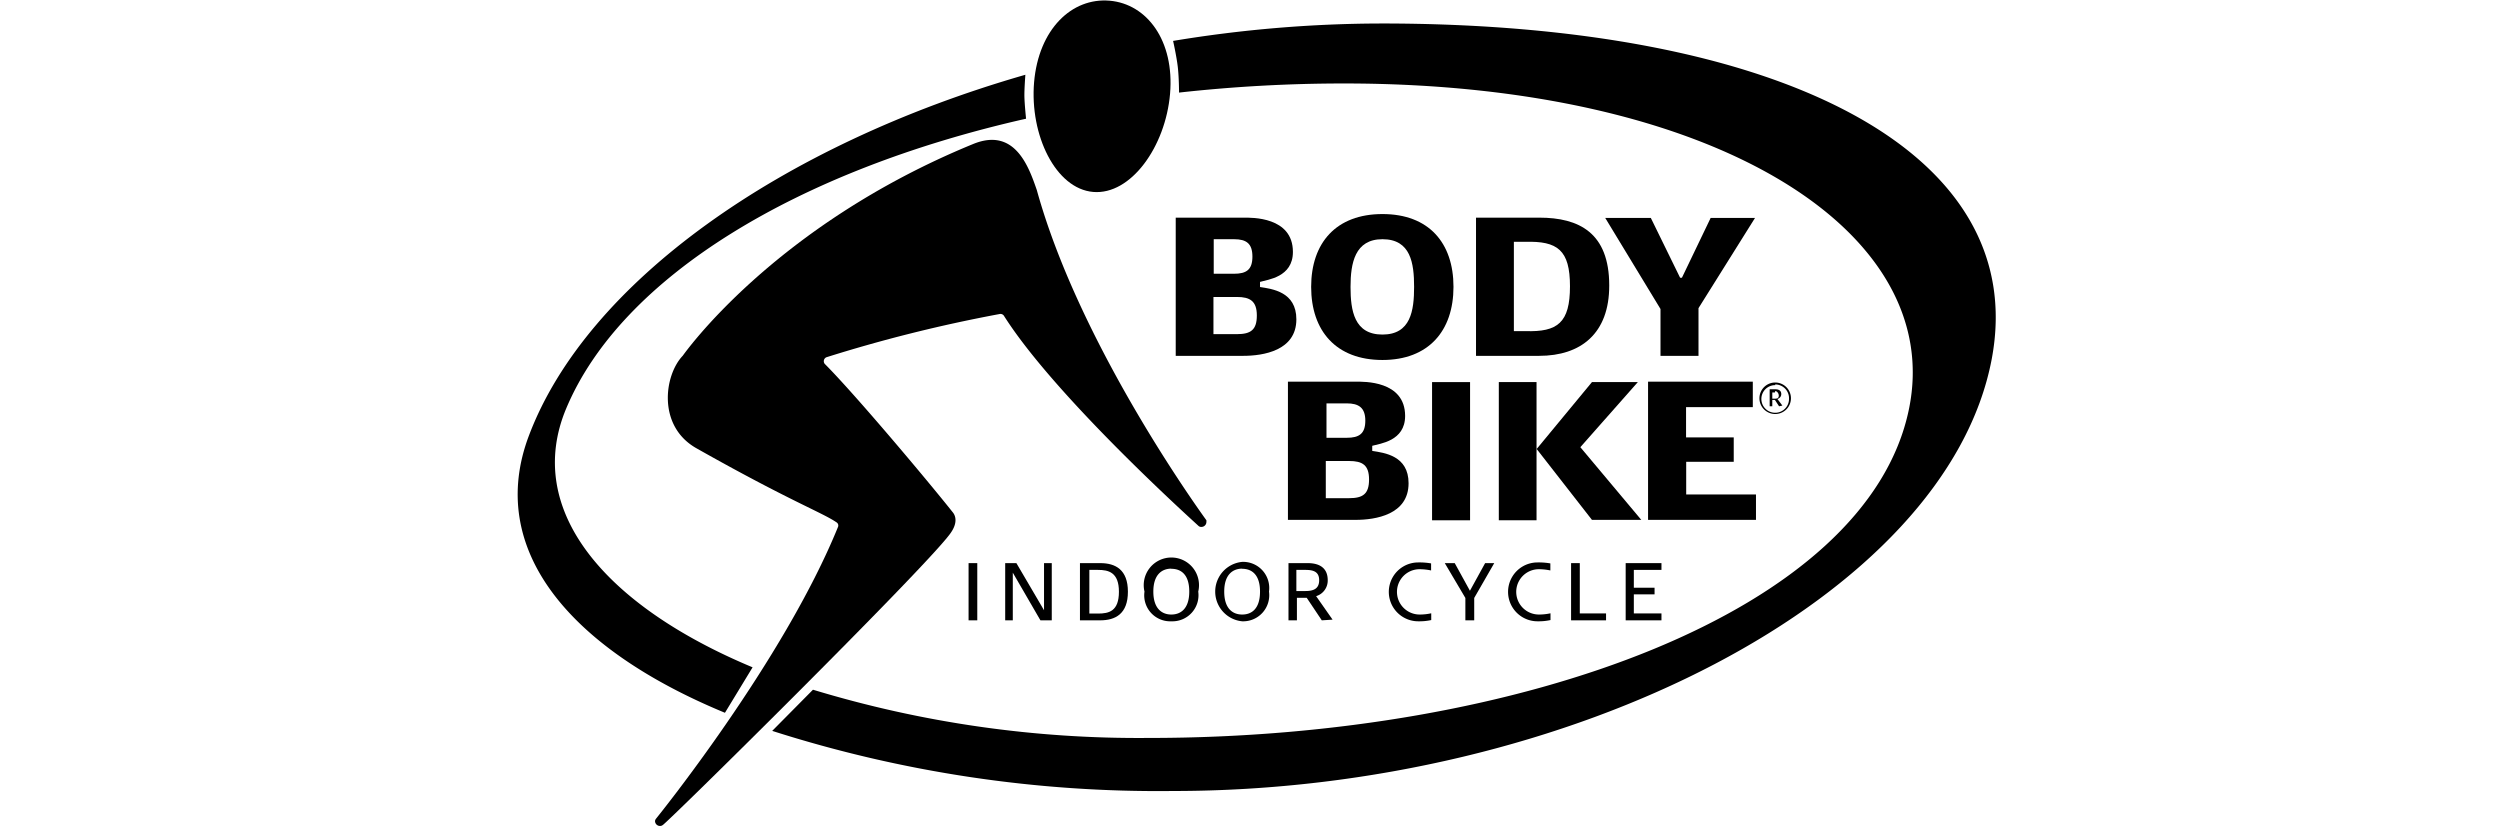
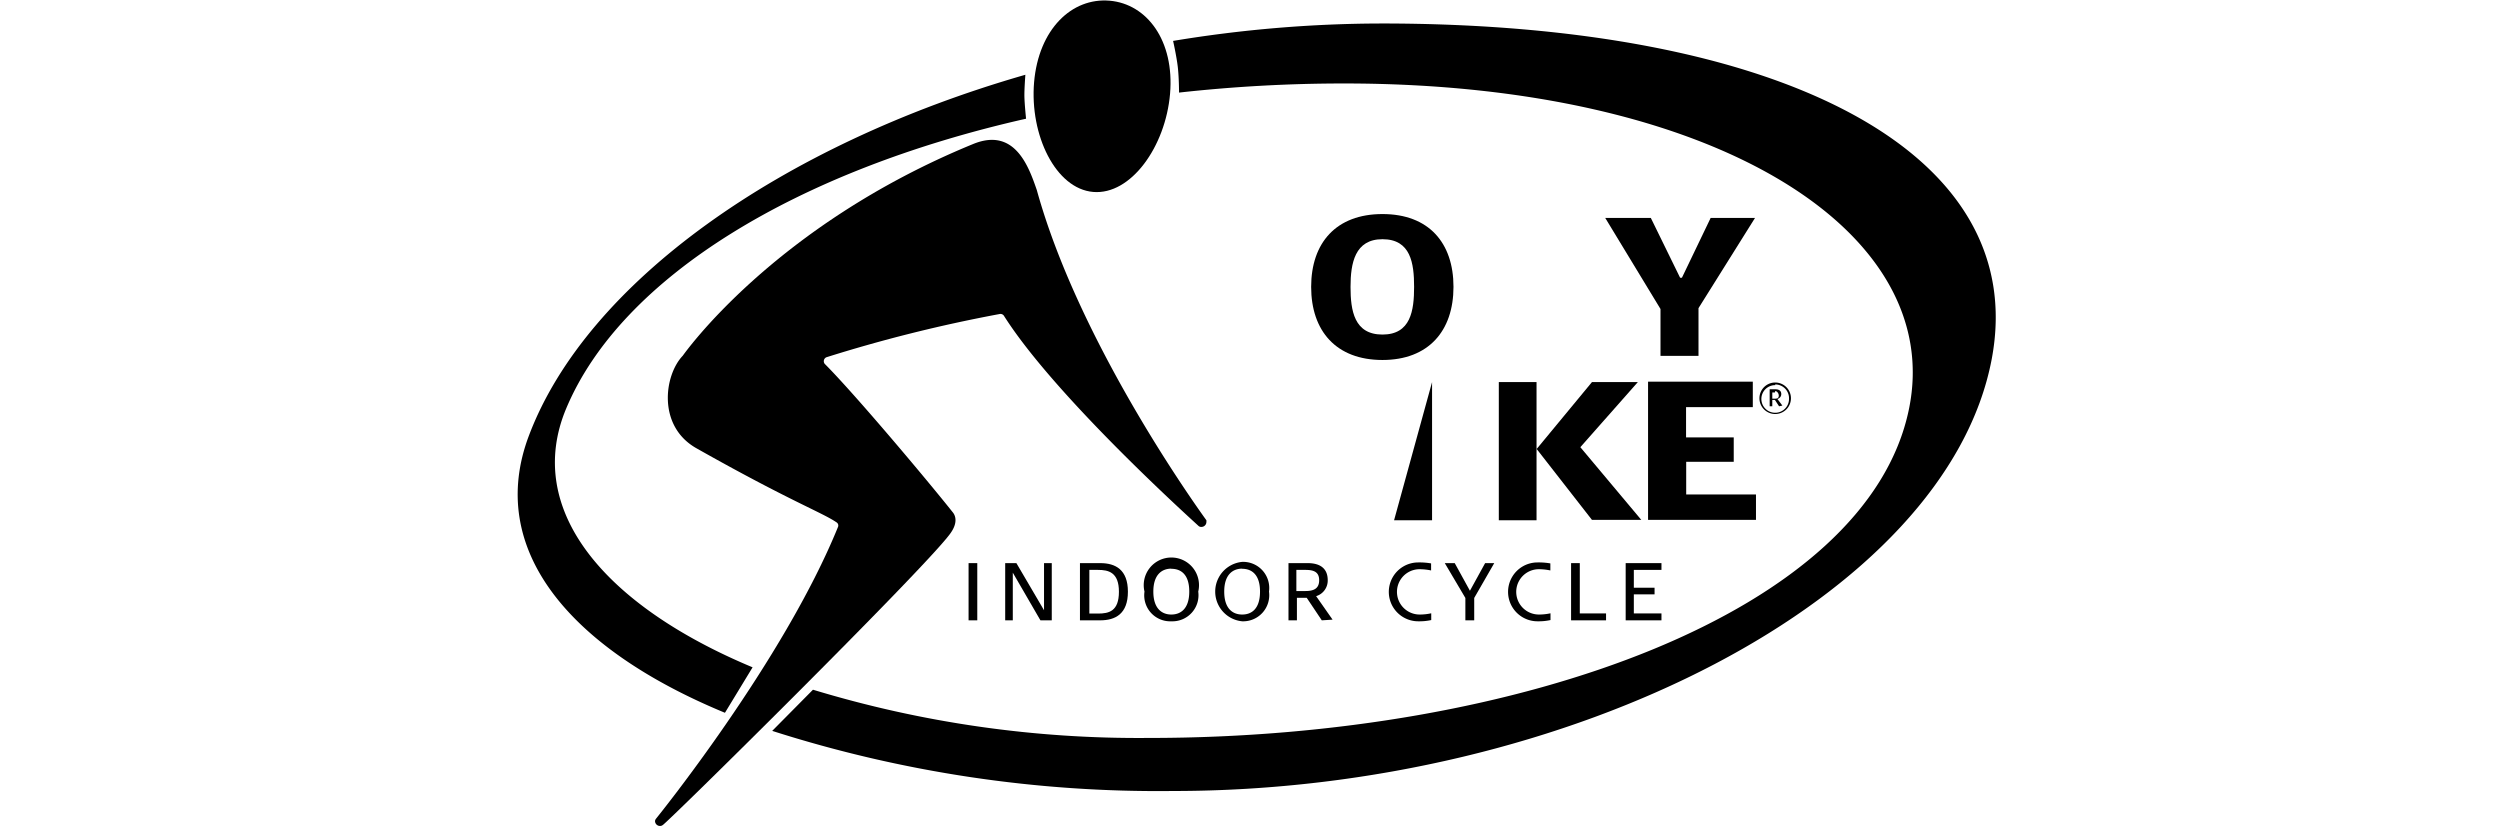
<svg xmlns="http://www.w3.org/2000/svg" viewBox="0 0 180.91 59.8">
  <defs>
    <style>.cls-1{fill:none;stroke:#fff;stroke-miterlimit:10;stroke-width:0.91px;opacity:0;}</style>
  </defs>
  <title>logo-bb</title>
  <g id="BODY_BIKE" data-name="BODY BIKE">
-     <path d="M99.51,35.79H94.62v-10h4.93c.54,0,3.55-.08,3.55,2.48,0,1.84-1.84,2-2.38,2.17v.37c.88.14,2.63.34,2.63,2.34C103.35,35.42,100.94,35.79,99.51,35.79Zm-.46-4.26h-1.7v2.69h1.7c1,0,1.44-.31,1.44-1.35S100,31.53,99.05,31.53Zm-.21-4.18H97.37v2.5h1.47c.89,0,1.33-.29,1.33-1.24S99.73,27.35,98.84,27.35Z" transform="translate(-9.54 -10.04)" />
    <path d="M109.58,36.09c-3.35,0-5.16-2.1-5.16-5.29s1.81-5.27,5.16-5.27,5.14,2.08,5.14,5.27S112.91,36.09,109.58,36.09Zm0-8.74c-2,0-2.31,1.74-2.31,3.45s.26,3.45,2.31,3.45,2.29-1.74,2.29-3.45S111.63,27.35,109.58,27.35Z" transform="translate(-9.54 -10.04)" />
-     <path d="M120.92,35.79h-4.57v-10h4.58c2.88,0,5.06,1.1,5.06,4.9C126,34.18,123.93,35.79,120.92,35.79Zm-1-8.25-.83,0V34l.83,0c2.34.08,3.23-.61,3.23-3.24S122.25,27.47,119.91,27.54Z" transform="translate(-9.54 -10.04)" />
    <path d="M132.45,32.34v3.45H129.7V32.4l-4-6.59H129l2.12,4.33h.13l2.08-4.33h3.21Z" transform="translate(-9.54 -10.04)" />
-     <path d="M107.63,47.66h-4.89v-10h4.93c.54,0,3.55-.09,3.55,2.48,0,1.83-1.84,2-2.38,2.16v.37c.88.14,2.63.34,2.63,2.34C111.47,47.29,109.07,47.66,107.63,47.66Zm-.46-4.26h-1.69v2.69h1.69c1,0,1.44-.31,1.44-1.35S108.14,43.4,107.17,43.4ZM107,39.23h-1.47v2.49H107c.89,0,1.34-.29,1.34-1.24S107.85,39.23,107,39.23Z" transform="translate(-9.54 -10.04)" />
-     <path d="M113.17,37.69h2.75v10h-2.75Z" transform="translate(-9.54 -10.04)" />
+     <path d="M113.17,37.69v10h-2.75Z" transform="translate(-9.54 -10.04)" />
    <path d="M118,37.69h2.73v10H118Zm10.06,0L123.9,42.4l4.41,5.26h-3.57l-4-5.13,4-4.84Z" transform="translate(-9.54 -10.04)" />
    <path d="M128.8,47.66v-10h7.58V39.5h-4.83v2.19H135v1.77h-3.44v2.36h5.05v1.84Z" transform="translate(-9.54 -10.04)" />
    <path d="M138,40a1.14,1.14,0,1,1,1.14-1.14A1.14,1.14,0,0,1,138,40Zm0-2.09a1,1,0,1,0,1,1A1,1,0,0,0,138,37.86Zm.28,1.53-.3-.46h-.19v.46h-.19V38.21H138c.27,0,.44.1.44.35a.36.36,0,0,1-.28.35l.36.48Zm-.3-1h-.19v.45H138c.16,0,.26-.06.26-.22S138.14,38.34,138,38.34Z" transform="translate(-9.54 -10.04)" />
    <path d="M79.63,54.93V50.79h.63v4.14Z" transform="translate(-9.54 -10.04)" />
    <path d="M84.83,54.93l-2-3.45h0l0,3.45h-.55V50.79h.81l2,3.41h0l0-3.41h.56v4.14Z" transform="translate(-9.54 -10.04)" />
    <path d="M89.15,54.93H87.69V50.79h1.47c1.1,0,2,.47,2,2.07S90.26,54.93,89.15,54.93ZM89,51.28h-.63v3.16H89c.79,0,1.51-.17,1.51-1.58S89.75,51.28,89,51.28Z" transform="translate(-9.54 -10.04)" />
    <path d="M94.3,55a1.88,1.88,0,0,1-1.94-2.15,2,2,0,1,1,3.89,0A1.89,1.89,0,0,1,94.3,55Zm0-3.81c-.68,0-1.3.43-1.3,1.66s.62,1.66,1.3,1.66,1.3-.42,1.3-1.66S95,51.2,94.3,51.2Z" transform="translate(-9.54 -10.04)" />
    <path d="M99.43,55a2.16,2.16,0,0,1,0-4.3,1.89,1.89,0,0,1,1.94,2.15A1.89,1.89,0,0,1,99.43,55Zm0-3.81c-.68,0-1.3.43-1.3,1.66s.61,1.66,1.3,1.66,1.29-.42,1.29-1.66S100.11,51.2,99.43,51.2Z" transform="translate(-9.54 -10.04)" />
    <path d="M105.19,54.93,104.1,53.3h-.71v1.63h-.61V50.79h1.39c.93,0,1.45.41,1.45,1.24a1.18,1.18,0,0,1-.84,1.15l0,0,1.19,1.7ZM104,51.28h-.65v1.53H104c.57,0,1-.15,1-.78S104.57,51.28,104,51.28Z" transform="translate(-9.54 -10.04)" />
    <path d="M112.17,55a2.13,2.13,0,0,1,0-4.26,5,5,0,0,1,.93.07v.51a4.22,4.22,0,0,0-.83-.09,1.64,1.64,0,0,0,0,3.28,3.86,3.86,0,0,0,.84-.09v.49A4,4,0,0,1,112.17,55Z" transform="translate(-9.54 -10.04)" />
    <path d="M116.22,53.31v1.62h-.64V53.31l-1.49-2.52h.72l1.1,2h0l1.1-2h.66Z" transform="translate(-9.54 -10.04)" />
    <path d="M120.8,55a2.13,2.13,0,0,1,0-4.26,5,5,0,0,1,.93.07v.51a4.14,4.14,0,0,0-.83-.09,1.64,1.64,0,0,0,0,3.28,3.86,3.86,0,0,0,.84-.09v.49A4,4,0,0,1,120.8,55Z" transform="translate(-9.54 -10.04)" />
    <path d="M123.23,54.93V50.79h.63v3.64h1.9v.5Z" transform="translate(-9.54 -10.04)" />
    <path d="M127.18,54.93V50.79h2.59v.49h-2v1.29h1.5v.48h-1.5v1.38h2v.5Z" transform="translate(-9.54 -10.04)" />
    <path d="M65.42,62.93a91.71,91.71,0,0,0,29,4.35c28.76,0,56-14.06,59.25-31.26,2.84-15.09-15.41-24.28-44.16-24.28A93,93,0,0,0,94.43,13s.25,1.11.34,1.89.09,1.85.09,1.85a108.31,108.31,0,0,1,11.94-.66c26.83,0,43.53,10.69,40.88,23.56-3,14.66-28.12,23.8-55,23.8a81,81,0,0,1-24.31-3.49ZM64,58.33c-10.73-4.48-16.54-11.39-13.5-18.7,4-9.58,16.79-17.27,33.29-21,0,0-.11-1.07-.12-1.61s.07-1.57.07-1.57C66,20.55,52,30.5,47.82,41.55,44.68,49.83,50.82,57,62,61.62Z" transform="translate(-9.54 -10.04)" />
    <path d="M84.37,16c-.32,3.82,1.56,7.7,4.28,7.93s5.23-3.27,5.56-7.1-1.66-6.51-4.38-6.74S84.7,12.14,84.37,16Z" transform="translate(-9.54 -10.04)" />
    <path d="M57,69.3s9.22-11.37,13.19-21.15a.27.27,0,0,0-.1-.3c-1.08-.74-3.33-1.52-10.15-5.37-2.84-1.6-2.34-5.28-1-6.69.07-.08,6.55-9.39,21-15.32C83,19.2,84,22.16,84.57,23.8c3.18,11.51,12.25,23.85,12.27,23.89a.5.5,0,0,1,0,.12.36.36,0,0,1-.36.36.29.29,0,0,1-.22-.08C96.18,48,86,38.89,82.2,32.91a.3.3,0,0,0-.3-.15,106.6,106.6,0,0,0-12.55,3.13.31.31,0,0,0-.13.48c2.18,2.18,7.48,8.49,9.28,10.76.16.2.42.74-.27,1.62-2.12,2.78-20.41,20.84-20.74,21a.31.31,0,0,1-.19.06.36.36,0,0,1-.36-.36A.35.35,0,0,1,57,69.3Z" transform="translate(-9.54 -10.04)" />
    <rect class="cls-1" x="0.46" y="4.79" width="180" height="50" />
  </g>
</svg>